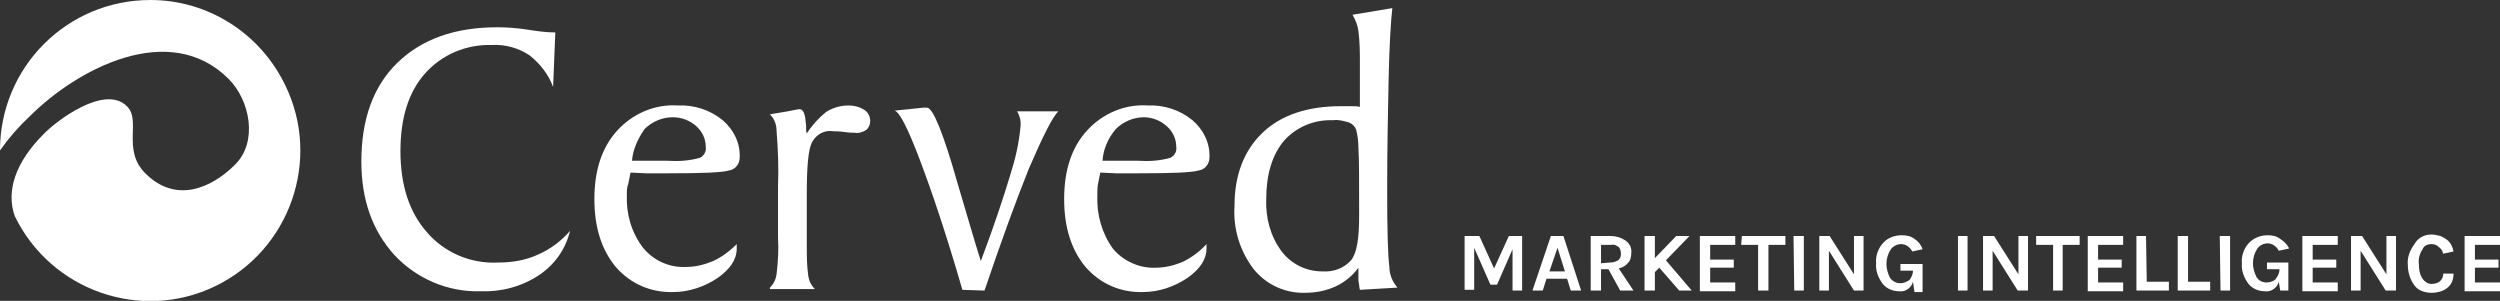
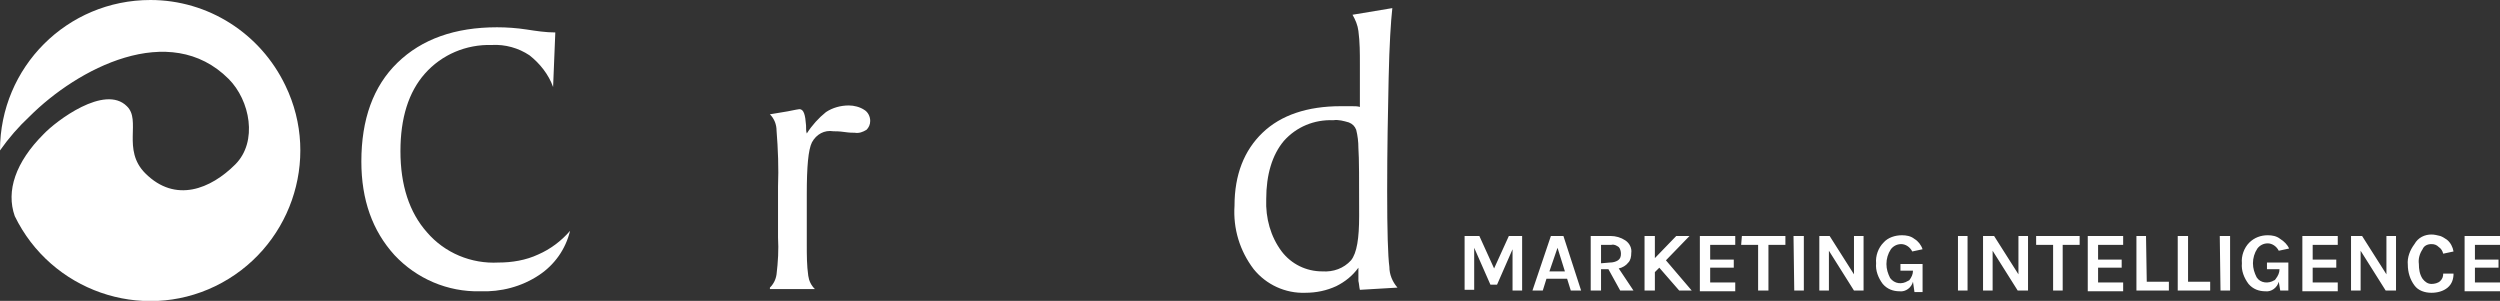
<svg xmlns="http://www.w3.org/2000/svg" version="1.1" id="Livello_1" x="0px" y="0px" viewBox="0 0 339 40.8" style="enable-background:new 0 0 339 40.8;" xml:space="preserve">
  <rect x="0" y="0" width="339" height="40.8" fill="#333333" stroke="none" />
  <style type="text/css">
	.st0{fill:#FFFFFF;}
</style>
  <g>
    <g>
      <g id="Livello_2_00000109007873819611898020000004030921216820017032_">
        <g id="Livello_1-2">
          <path class="st0" d="M75.3,4.4L75,11.8c-0.6-1.7-1.8-3.2-3.2-4.3c-1.5-1-3.3-1.5-5.1-1.4C63.2,6,59.9,7.4,57.6,10      c-2.2,2.5-3.3,6-3.3,10.5c0,4.6,1.2,8.3,3.6,11c2.4,2.8,6,4.3,9.7,4.1c1.8,0,3.7-0.3,5.4-1.1c1.6-0.7,3.1-1.8,4.3-3.2      c-0.6,2.5-2.1,4.6-4.2,6c-2.4,1.6-5.2,2.3-8,2.2c-4.4,0.1-8.6-1.7-11.6-4.9c-3-3.3-4.5-7.5-4.5-12.7c0-5.7,1.6-10.2,4.9-13.4      s7.8-4.8,13.5-4.8c1.3,0,2.7,0.1,4,0.3C72.7,4.2,74,4.4,75.3,4.4z" />
-           <path class="st0" d="M99.9,33.1v0.6c0,1.5-0.9,2.8-2.6,4c-1.8,1.2-3.9,1.9-6,1.9c-3,0.1-5.8-1.1-7.8-3.4      c-1.9-2.3-2.9-5.3-2.9-9.2s1-7,3.1-9.3s5.1-3.6,8.2-3.4c2.2-0.1,4.4,0.6,6.1,2c1.5,1.3,2.4,3.1,2.3,5.1c0,0.8-0.6,1.6-1.4,1.7      c-0.9,0.3-3.7,0.4-8.2,0.4c-1.3,0-2.4,0-3.1,0l-2.1-0.1c-0.1,0.5-0.2,1-0.3,1.5c-0.2,0.5-0.2,1-0.2,1.5      c-0.1,2.6,0.6,5.1,2.2,7.2c1.4,1.7,3.5,2.7,5.8,2.6c1.3,0,2.5-0.3,3.7-0.8C97.8,34.9,98.9,34.1,99.9,33.1z M85.7,21.8h0.5h1.3      c0.8,0,1.6,0,2.3,0h0.7c1.5,0.1,3,0,4.4-0.4c0.6-0.3,0.9-0.9,0.8-1.5c0-1.1-0.5-2.1-1.3-2.8c-0.9-0.8-2-1.2-3.2-1.2      c-1.4,0-2.8,0.6-3.8,1.6C86.5,18.8,85.8,20.3,85.7,21.8z" />
          <path class="st0" d="M104.4,39c0.5-0.5,0.8-1.1,0.9-1.8c0.2-1.7,0.3-3.3,0.2-5v-6.9c0.1-2.5,0-5.1-0.2-7.6      c0-0.8-0.3-1.6-0.9-2.2l2.4-0.4c1-0.2,1.5-0.3,1.6-0.3c0.6,0,0.8,0.8,0.9,2.2c0,0.5,0,0.8,0.1,1.1c0.7-1.1,1.6-2.1,2.6-2.9      c0.9-0.6,2-0.9,3.1-0.9c0.7,0,1.5,0.2,2.1,0.6c0.5,0.3,0.8,0.9,0.8,1.5c0,0.5-0.2,0.9-0.5,1.2c-0.5,0.3-1,0.5-1.6,0.4      c-0.3,0-0.7,0-1.4-0.1s-1.2-0.1-1.5-0.1c-1.2-0.2-2.3,0.4-2.9,1.5c-0.5,1-0.7,3.3-0.7,7c0,0.5,0,1.5,0,3.1s0,2.8,0,3.8      c0,1.4,0,2.8,0.2,4.2c0.1,0.7,0.4,1.3,0.9,1.8h-6.1V39z" />
-           <path class="st0" d="M130.5,39.3c-2.2-7.6-4.2-13.5-5.8-17.7c-1.6-4.2-2.7-6.4-3.4-6.6l3.9-0.4h0.5c0.8,0,2.2,3.4,4.1,10.1      c1.3,4.3,2.3,7.9,3.2,10.7c1.7-4.5,3-8.4,4-11.7c0.7-2.2,1.2-4.4,1.4-6.7c0-0.3,0-0.7-0.1-1c-0.1-0.3-0.2-0.7-0.4-0.9h5.6      c-0.8,0.8-2.1,3.4-4,7.8c-1.8,4.5-3.8,10-6,16.5L130.5,39.3z" />
-           <path class="st0" d="M163.6,33.1v0.6c0,1.5-0.9,2.8-2.6,4c-1.8,1.2-3.9,1.9-6,1.9c-3,0.1-5.8-1.1-7.8-3.4      c-1.9-2.3-2.9-5.3-2.9-9.2s1-7,3.1-9.3s5.1-3.6,8.2-3.4c2.2-0.1,4.4,0.6,6.1,2c1.5,1.3,2.4,3.1,2.3,5.1c0,0.8-0.6,1.6-1.4,1.7      c-0.9,0.3-3.7,0.4-8.2,0.4c-1.3,0-2.4,0-3.1,0l-2.1-0.1c-0.1,0.5-0.2,1-0.3,1.5s-0.1,1.1-0.1,1.6c-0.1,2.6,0.6,5.1,2.1,7.2      c1.4,1.7,3.6,2.7,5.8,2.6c1.3,0,2.5-0.3,3.7-0.8C161.6,34.9,162.7,34.1,163.6,33.1z M149.5,21.8h0.5h1.3c0.8,0,1.6,0,2.3,0h0.7      c1.5,0.1,3,0,4.4-0.4c0.6-0.3,0.9-0.9,0.8-1.5c0-1.1-0.5-2.1-1.3-2.8c-0.9-0.8-2-1.2-3.1-1.2c-1.4,0-2.8,0.6-3.8,1.6      C150.2,18.8,149.6,20.3,149.5,21.8z" />
          <path class="st0" d="M188.8,1.1c-0.2,1.8-0.4,4.9-0.5,9.5s-0.2,9.7-0.2,15.3c0,5.4,0.1,8.8,0.3,10.3c0,1,0.4,2,1.1,2.8l-5.1,0.3      c-0.1-0.4-0.1-0.8-0.2-1.2c0-0.4,0-0.8,0-1.2v-0.6c-0.8,1.1-1.8,1.9-3,2.5c-1.3,0.6-2.7,0.9-4.2,0.9c-2.7,0.1-5.3-1.1-7-3.2      c-1.9-2.5-2.8-5.5-2.6-8.6c0-4.2,1.3-7.5,3.8-9.9s6.1-3.6,10.6-3.6c0.6,0,1.1,0,1.5,0s0.8,0,1.1,0.1V8.7c0-1.5,0-3-0.2-4.5      c-0.1-0.8-0.4-1.5-0.8-2.2L188.8,1.1z M179.3,36.8c1.5,0.1,2.9-0.4,3.9-1.5c0.8-1,1.1-3,1.1-6c0-4.8,0-7.9-0.1-9.2      c0-0.9-0.1-1.7-0.3-2.5c-0.2-0.5-0.5-0.8-1-1c-0.7-0.2-1.4-0.4-2.1-0.3c-2.6-0.1-5,0.9-6.7,2.8c-1.6,1.9-2.4,4.6-2.4,7.9      c-0.1,2.6,0.6,5.1,2.1,7.1C175.1,35.8,177.1,36.8,179.3,36.8z" />
          <path class="st0" d="M20.4,0C9.1,0,0,9.1,0,20.4l0,0l0,0c1.2-1.7,2.5-3.2,4-4.6c6.5-6.5,19-13.1,27-5.1c2.9,2.9,4,8.5,0.9,11.6      c-3.3,3.3-8.1,5.3-12.2,1.2c-3.2-3.2-0.5-7.2-2.5-9.1c-3-3-9.6,2-11.3,3.8C2.1,22,0.8,25.9,2,29.3l0,0      c4.9,10.1,17.1,14.4,27.2,9.5s14.4-17.1,9.5-27.2C35.3,4.5,28.2,0,20.4,0z" />
        </g>
      </g>
    </g>
    <path class="st0" d="M200.6,32l2,4.4l2-4.4h1.8v7.4h-1.3v-5.6l-2.1,4.8h-0.9l-2.2-5v5.7h-1.3V32H200.6z M210.3,32h1.7l2.4,7.4H213   l-0.5-1.6h-2.8l-0.5,1.6h-1.4L210.3,32z M210.1,36.8h2.1l-1-3.2L210.1,36.8z M221.2,34.3c0,0.5-0.1,1-0.4,1.3   c-0.3,0.4-0.8,0.7-1.3,0.8l2,3h-1.8l-1.6-2.9h-1v2.9h-1.4V32h2.7c0.7,0,1.4,0.2,2,0.6C221,33,221.3,33.7,221.2,34.3z M218.3,35.6   c0.4,0,0.8-0.1,1.1-0.3s0.4-0.5,0.4-0.9c0-0.3-0.1-0.7-0.3-0.9c-0.3-0.2-0.6-0.4-1-0.3h-1.4v2.5L218.3,35.6L218.3,35.6z M224.4,32   v3l2.9-3h1.8l-3.2,3.3l3.5,4.1h-1.7l-2.7-3.1l-0.6,0.6v2.5H223V32H224.4z M230.5,32h4.8v1.2h-3.4v2h3.2v1.1h-3.2v2h3.4v1.2h-4.8V32   z M236.2,32h5.9v1.2h-2.3v6.2h-1.4v-6.2h-2.3L236.2,32z M243.2,32h1.4v7.4h-1.3L243.2,32z M248.1,32l3.3,5.2V32h1.3v7.4h-1.3   L248,34v5.4h-1.3V32H248.1z M259.4,38.2c-0.2,0.8-1,1.4-1.8,1.3c-0.9,0-1.7-0.3-2.3-1c-0.6-0.8-1-1.8-0.9-2.8c-0.1-1,0.3-2.1,1-2.8   c0.6-0.7,1.6-1,2.5-1c0.6,0,1.2,0.1,1.7,0.5c0.5,0.3,0.9,0.8,1.1,1.4l-1.4,0.3c-0.3-0.6-0.9-1-1.5-1s-1.1,0.3-1.4,0.7   c-0.4,0.6-0.6,1.3-0.6,2s0.2,1.3,0.5,1.9c0.6,0.8,1.6,0.9,2.4,0.4c0.1,0,0.1-0.1,0.2-0.1c0.3-0.4,0.5-0.8,0.5-1.3l0,0h-1.7v-0.9h3   v3.8h-1.1L259.4,38.2z M265.5,32h1.3v7.4h-1.3V32z M270.4,32l3.3,5.2V32h1.3v7.4h-1.4l-3.4-5.4v5.4h-1.3V32H270.4z M276.1,32h5.9   v1.2h-2.3v6.2h-1.3v-6.2h-2.3L276.1,32L276.1,32z M283.1,32h4.8v1.2h-3.4v2h3.2v1.1h-3.2v2h3.4v1.2h-4.8V32z M291.1,38.2h3v1.2   h-4.4V32h1.3L291.1,38.2z M296.7,38.2h3v1.2h-4.4V32h1.4V38.2z M301,32h1.4v7.4h-1.3L301,32z M309,38.2c-0.2,0.8-1,1.4-1.8,1.3   c-0.9,0-1.7-0.3-2.3-1c-0.6-0.8-1-1.8-0.9-2.8c-0.1-1,0.3-2.1,1-2.8s1.6-1,2.5-1c0.6,0,1.2,0.1,1.7,0.5c0.5,0.3,1,0.8,1.2,1.3   L309,34c-0.3-0.6-0.9-1-1.5-1s-1.1,0.3-1.4,0.7c-0.4,0.6-0.6,1.3-0.6,2s0.2,1.3,0.5,1.9c0.5,0.8,1.6,0.9,2.4,0.4   c0.1,0,0.1-0.1,0.2-0.2c0.3-0.4,0.5-0.8,0.5-1.3l0,0h-1.7v-0.9h2.9v3.8h-1.1L309,38.2z M312.2,32h4.8v1.2h-3.4v2h3.2v1.1h-3.2v2   h3.4v1.2h-4.8V32z M320.3,32l3.3,5.2V32h1.3v7.4h-1.4l-3.4-5.4v5.4h-1.3V32H320.3z M329.7,31.8c0.4,0,0.8,0.1,1.2,0.2   c0.3,0.1,0.6,0.3,0.9,0.5c0.5,0.4,0.8,1,0.9,1.6l-1.4,0.3c-0.1-0.4-0.3-0.7-0.6-0.9c-0.3-0.3-0.6-0.4-1-0.4c-0.5,0-1,0.2-1.2,0.7   c-0.4,0.6-0.6,1.3-0.5,2c0,0.7,0.1,1.4,0.5,2c0.3,0.4,0.7,0.7,1.2,0.7c0.4,0,0.9-0.1,1.2-0.4c0.3-0.3,0.4-0.6,0.4-1h1.4   c0,0.7-0.2,1.4-0.8,1.9s-1.4,0.7-2.2,0.7c-0.9,0-1.8-0.3-2.3-1c-0.6-0.8-0.9-1.8-0.9-2.8c-0.1-1,0.3-2,0.9-2.8   C327.9,32.2,328.8,31.8,329.7,31.8L329.7,31.8z M334.2,32h4.8v1.2h-3.4v2h3.2v1.1h-3.2v2h3.4v1.2h-4.8V32z" />
  </g>
</svg>